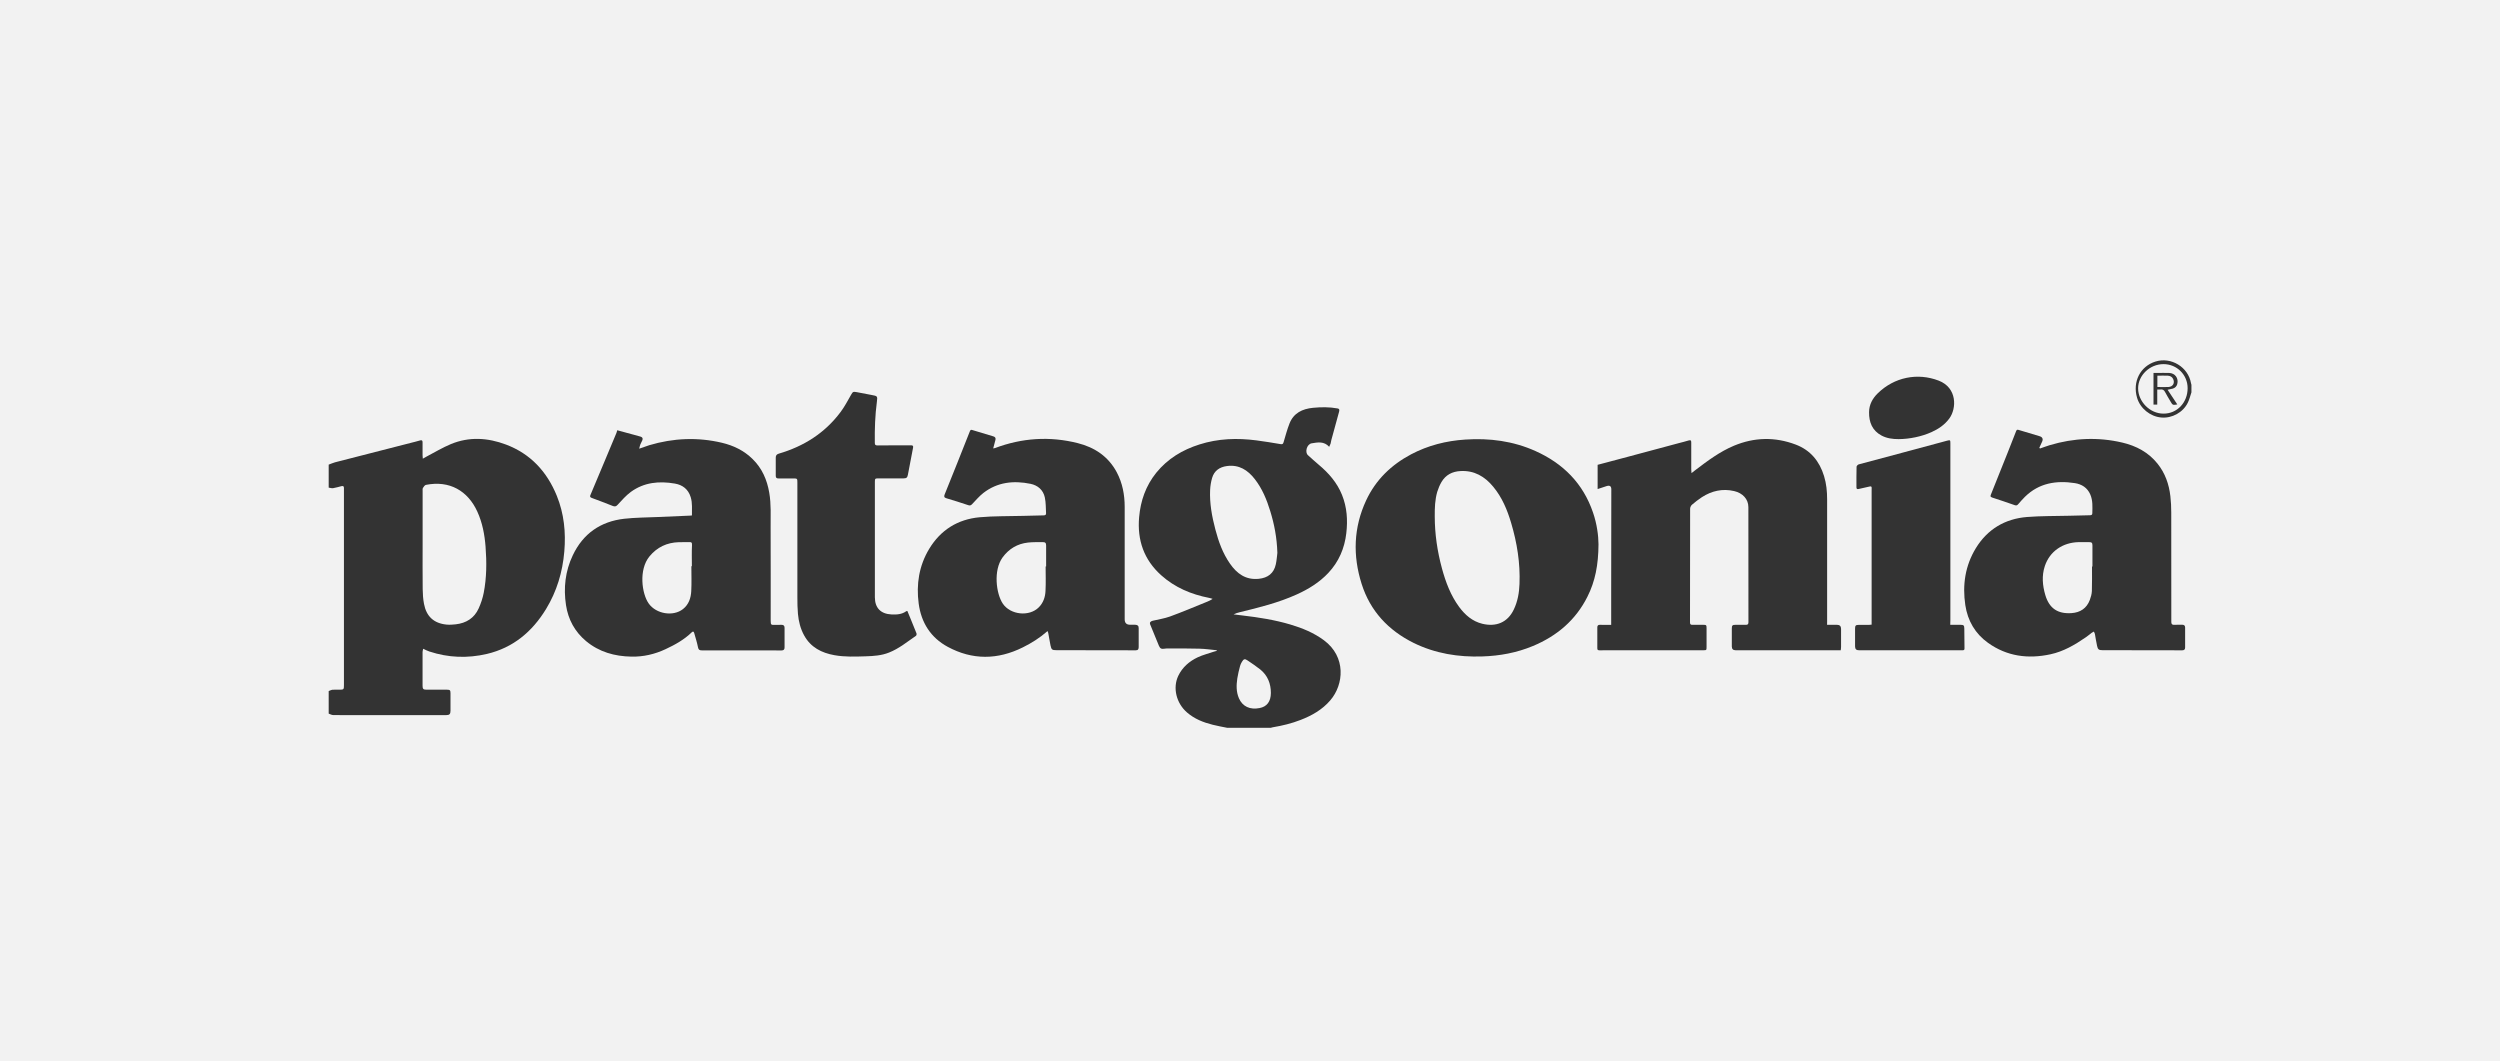
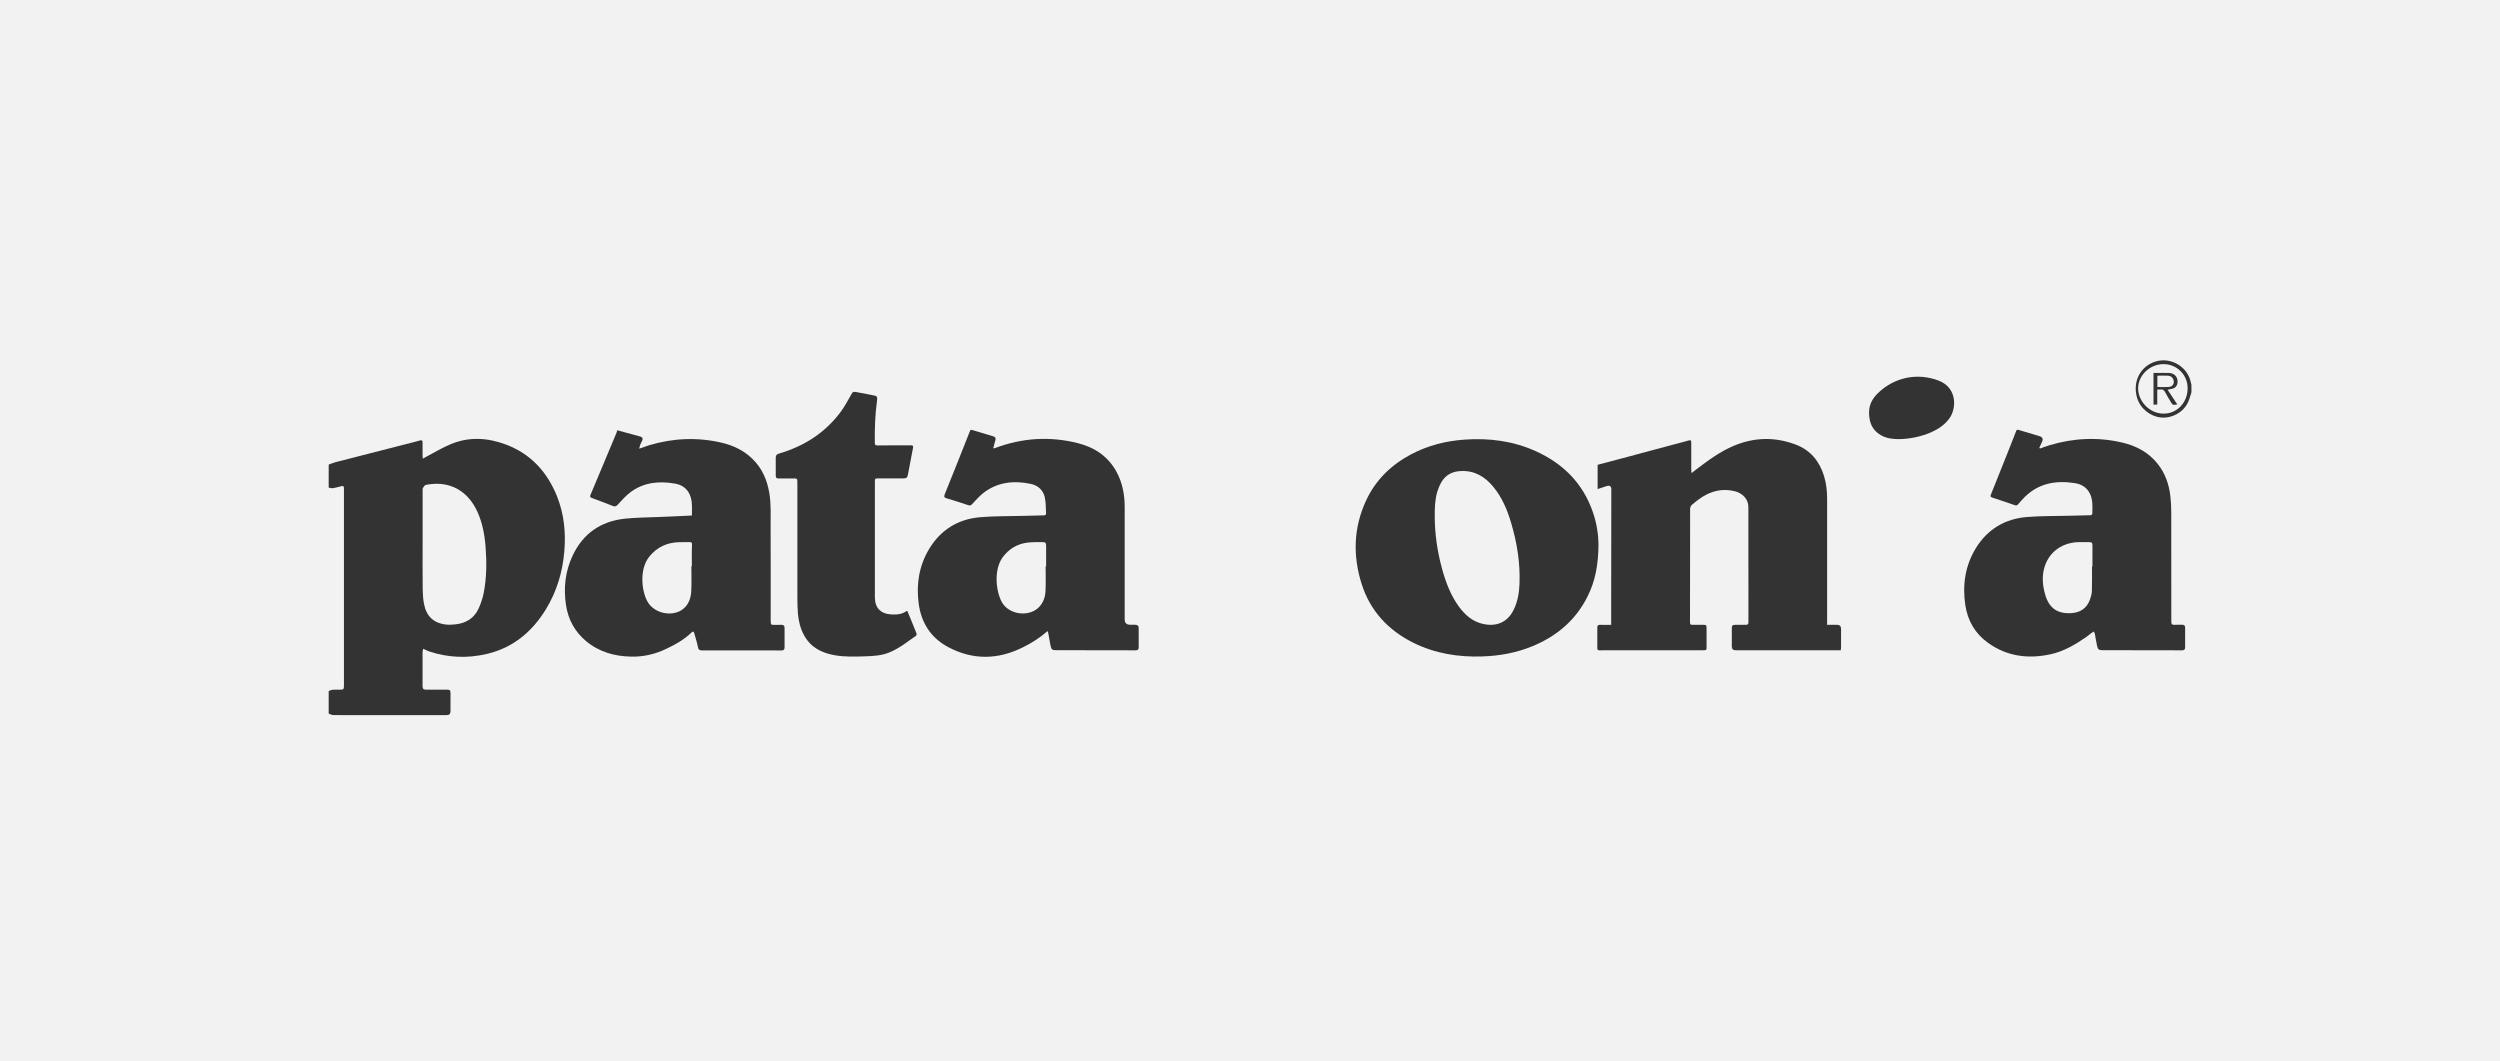
<svg xmlns="http://www.w3.org/2000/svg" id="Lager_1" version="1.1" viewBox="0 0 400 169.76">
  <defs>
    <style>
      .st0 {
        fill: #f2f2f2;
      }

      .st1 {
        fill: #333;
      }
    </style>
  </defs>
  <rect class="st0" x="0" width="400" height="169.76" />
  <g id="DWPGpH.tif">
    <g>
      <path class="st1" d="M52.59,74.34c.34-.12.67-.28,1.01-.37,4.03-1.04,8.06-2.07,12.09-3.1.51-.13,1.01-.25,1.51-.4.31-.09.41.01.41.31-.01.68,0,1.36,0,2.04,0,.17.03.33.04.57.24-.14.43-.25.62-.35,1.28-.67,2.53-1.43,3.86-1.98,2.93-1.22,5.91-1.03,8.83.07,3.95,1.49,6.56,4.35,8.13,8.2,1.16,2.86,1.46,5.85,1.2,8.91-.28,3.29-1.2,6.37-2.92,9.2-2.21,3.63-5.27,6.2-9.47,7.19-3.09.72-6.17.61-9.2-.39-.16-.05-.32-.12-.47-.19s-.3-.15-.52-.25c-.04.2-.1.36-.1.51-.01,1.8-.01,3.61,0,5.41,0,.52.12.62.62.63h3.26c.51,0,.59.08.59.59v2.78c0,.53-.17.7-.7.7h-13.8c-1.42,0-2.85.01-4.27-.01-.24,0-.48-.15-.72-.23v-3.61c.2-.07.4-.19.6-.21.36-.03.73-.01,1.1-.01.71,0,.74-.03.74-.73v-31.52c.02-.32-.15-.38-.42-.31-.44.11-.88.25-1.33.32-.22.03-.46-.06-.69-.09,0-1.22,0-2.45,0-3.68ZM67.62,86.96c0,2.43-.02,4.86.01,7.29.01.79.06,1.59.21,2.37.38,2.01,1.57,3.1,3.57,3.31.5.05,1.02.02,1.52-.04,1.66-.19,2.95-.99,3.65-2.53.36-.79.64-1.63.81-2.48.48-2.45.49-4.93.3-7.41-.15-1.95-.51-3.85-1.33-5.64-1.52-3.3-4.43-5-8.21-4.25-.19.04-.36.3-.48.49-.08.13-.05.33-.05.5,0,2.8,0,5.6,0,8.39Z" />
-       <path class="st1" d="M196.36,116.45c-.78-.16-1.56-.29-2.33-.49-1.49-.37-2.91-.93-4.1-1.96-1.73-1.49-2.32-3.95-1.41-5.86.66-1.38,1.76-2.33,3.11-2.97.83-.39,1.74-.61,2.61-.91.14-.05.29-.08.44-.12,0-.03,0-.07,0-.1-.93-.09-1.85-.23-2.78-.25-1.74-.05-3.47-.04-5.21-.04-.12,0-.23.02-.35.04-.5.08-.72-.01-.91-.46-.48-1.14-.95-2.29-1.41-3.44-.11-.28.05-.48.41-.57.93-.22,1.88-.36,2.77-.68,1.92-.7,3.81-1.5,5.71-2.27.37-.15.74-.3,1.11-.55-.19-.06-.38-.13-.57-.16-2.86-.56-5.47-1.66-7.66-3.62-2.77-2.49-3.85-5.62-3.53-9.29.23-2.64,1.07-5.04,2.75-7.12,1.82-2.24,4.18-3.66,6.91-4.52,2.98-.95,6.03-1.05,9.11-.65,1.29.17,2.58.38,3.87.6.33.06.4-.07.48-.33.3-1,.56-2.01.94-2.97.66-1.68,2.05-2.34,3.75-2.51,1.32-.13,2.63-.14,3.94.1.33.06.31.29.24.54-.41,1.51-.83,3.02-1.24,4.53-.05.19-.06.39-.12.57-.05.15-.13.29-.22.5-.83-.92-1.83-.72-2.8-.56-.78.13-1.13,1.42-.6,1.9.57.52,1.14,1.03,1.73,1.53,1.59,1.33,2.93,2.86,3.72,4.82.8,1.98.93,4.03.69,6.12-.28,2.43-1.2,4.58-2.88,6.37-1.43,1.52-3.17,2.59-5.05,3.44-2.92,1.32-6.01,2.09-9.1,2.84-.34.08-.67.18-1.01.35.49.06.98.13,1.47.18,2.57.3,5.12.7,7.61,1.44,1.92.57,3.76,1.32,5.39,2.53,3.55,2.64,3.2,7.06,1,9.61-1.28,1.49-2.92,2.42-4.72,3.12-1.45.57-2.96.93-4.5,1.19-.1.02-.2.05-.3.08-2.3,0-4.63,0-6.95,0ZM204.38,88.47c-.08-2.49-.5-4.61-1.14-6.69-.56-1.83-1.28-3.59-2.47-5.12-1.13-1.45-2.53-2.36-4.48-2.09-1.17.16-2.01.75-2.35,1.89-.18.62-.29,1.28-.32,1.92-.1,2.16.29,4.26.84,6.34.51,1.94,1.18,3.81,2.34,5.47,1.11,1.59,2.51,2.63,4.6,2.42,1.47-.15,2.42-.89,2.73-2.32.15-.69.19-1.41.25-1.82ZM203.34,110.88c0-1.5-.51-2.8-1.69-3.76-.65-.52-1.35-.98-2.04-1.45-.44-.3-.62-.25-.9.22-.13.21-.24.44-.3.67-.17.65-.34,1.31-.44,1.98-.16,1.08-.19,2.15.26,3.19.57,1.3,1.76,1.87,3.3,1.56,1.18-.22,1.8-1.05,1.81-2.41Z" />
      <path class="st1" d="M350.64,62.74c-.19.56-.33,1.16-.59,1.69-.77,1.57-2.54,2.53-4.26,2.37-1.77-.16-3.37-1.47-3.86-3.16-.75-2.56.5-5.02,2.94-5.79,2.5-.79,5.25.88,5.69,3.46.02.09.05.17.07.26,0,.38,0,.77,0,1.17ZM346.16,58.26c-2.19,0-4.06,1.79-4.06,3.88s1.86,4.04,4.06,4.04c2.18.01,3.86-1.77,3.86-4.07,0-2.14-1.71-3.85-3.86-3.85Z" />
      <path class="st1" d="M292.33,99.97h1.6q.64,0,.64.66v2.86c0,.18-.03.36-.05.55h-16.83q-.6,0-.6-.61v-2.86c0-.5.1-.6.59-.6.55,0,1.1-.01,1.65,0,.3.01.42-.1.42-.41-.01-6.14,0-12.28-.01-18.42,0-1.26-.89-2.25-2.28-2.57-1.86-.43-3.58-.04-5.16.98-.56.36-1.08.78-1.59,1.21-.16.14-.29.42-.29.63-.02,6.06-.01,12.13-.02,18.19,0,.29.09.4.38.39.58-.01,1.15,0,1.73,0,.49,0,.54.04.54.53.01.81,0,1.63,0,2.44v.58c0,.49-.02.52-.5.52h-10.32c-2.11,0-4.21-.01-6.32.01-.27,0-.34-.1-.34-.33v-3.33c0-.32.13-.43.45-.42.6.02,1.19.01,1.77.01v-4.87c0-5.61.01-11.21.02-16.82q0-.76-.77-.51c-.46.15-.91.3-1.42.47v-3.88c1.57-.42,3.14-.83,4.71-1.25,2.76-.74,5.52-1.48,8.28-2.22.52-.14,1.04-.26,1.55-.42.35-.11.45,0,.44.34-.01,1.42,0,2.85,0,4.27,0,.18.02.36.04.61.24-.19.44-.34.64-.5,1.93-1.47,3.88-2.93,6.14-3.88,3.27-1.37,6.58-1.44,9.89-.19,2.36.89,3.81,2.66,4.54,5.05.37,1.21.49,2.45.49,3.71v19.52c-.01.15-.01.32-.01.56Z" />
      <path class="st1" d="M326.4,71.76c.53-.18,1.05-.38,1.58-.54,3.82-1.14,7.69-1.32,11.58-.41,2.23.52,4.18,1.55,5.64,3.37,1.22,1.52,1.84,3.29,2.06,5.21.1.87.14,1.74.14,2.62.01,5.71.01,11.42.01,17.13v.39c0,.32.14.47.48.44.43-.03.86,0,1.29-.01.3,0,.43.15.44.43v3.21c0,.3-.14.45-.46.45-4.26-.01-8.51-.01-12.77-.02-.57,0-.74-.12-.86-.69-.14-.64-.23-1.28-.35-1.92-.03-.13-.11-.25-.17-.37-.11.07-.24.13-.34.2-.32.24-.63.51-.96.73-1.74,1.2-3.56,2.26-5.65,2.71-3.57.77-6.95.33-9.97-1.83-2.07-1.48-3.26-3.54-3.64-6.04-.48-3.22-.03-6.31,1.69-9.12,1.86-3.03,4.65-4.69,8.17-4.98,2.24-.18,4.49-.14,6.74-.2,1.11-.03,2.22-.06,3.33-.08.21,0,.38-.05.39-.29.02-1.03.1-2.07-.33-3.05-.47-1.07-1.36-1.63-2.46-1.8-2.98-.46-5.74-.02-7.99,2.19-.37.36-.71.76-1.06,1.16-.16.19-.29.27-.56.18-1.21-.43-2.42-.83-3.64-1.23-.33-.11-.26-.28-.17-.51.89-2.21,1.78-4.43,2.66-6.65.46-1.15.92-2.3,1.36-3.46.09-.23.18-.26.41-.19,1.12.35,2.24.68,3.37,1.01.42.13.57.44.39.84-.16.33-.31.67-.46,1.01.04.06.07.09.11.11ZM334.72,90.65h.07v-3.37c0-.42-.11-.54-.53-.54-.55-.01-1.1-.01-1.65,0-2.6.05-4.67,1.5-5.44,3.84-.51,1.54-.37,3.1.08,4.63.63,2.12,1.97,3.03,4.18,2.89,1.4-.09,2.43-.76,2.94-2.1.17-.46.31-.95.33-1.44.04-1.3.02-2.6.02-3.91Z" />
      <path class="st1" d="M167.61,100.97c-1.25,1.1-2.57,1.92-3.96,2.61-4.02,2-8.06,2.05-12.02-.09-2.72-1.47-4.24-3.88-4.64-6.92-.41-3.08.05-6.05,1.68-8.75,1.83-3.03,4.57-4.74,8.08-5.06,2.3-.21,4.62-.15,6.93-.22,1.1-.03,2.2-.06,3.29-.08.23,0,.41-.07.4-.32-.05-.86-.02-1.73-.2-2.56-.26-1.19-1.12-1.93-2.29-2.17-2.71-.55-5.3-.28-7.55,1.47-.65.51-1.2,1.16-1.77,1.76-.19.2-.34.29-.63.19-1.16-.39-2.33-.76-3.51-1.11-.36-.11-.41-.27-.27-.62,1.36-3.36,2.7-6.73,4.03-10.1.1-.26.21-.26.44-.18,1.09.34,2.19.67,3.29.99.32.09.44.27.36.58-.1.44-.23.87-.36,1.36.11-.02.2-.03.29-.06,4.33-1.63,8.76-1.92,13.24-.79,2.7.68,4.89,2.13,6.24,4.66.92,1.73,1.27,3.61,1.27,5.55,0,6,0,12,0,17.99q0,.86.87.86c.27,0,.55-.01.82,0,.39.02.55.17.55.55v3.02c0,.32-.1.52-.47.52-4.22-.01-8.43-.01-12.65-.02-.73,0-.84-.07-.99-.77-.13-.6-.21-1.21-.33-1.81,0-.13-.07-.28-.14-.48ZM167.3,90.63h.08v-3.33c0-.43-.13-.57-.56-.56-.78.01-1.57-.02-2.35.07-1.69.19-3.04.99-4.06,2.38-1.5,2.07-1.03,5.79.03,7.38,1.22,1.82,4.24,2.14,5.77.6.72-.72,1.03-1.65,1.07-2.62.07-1.31.02-2.61.02-3.92Z" />
      <path class="st1" d="M98.76,68.84c1.26.34,2.48.68,3.7,1.01.31.08.44.28.32.58-.09.23-.23.44-.32.67-.08.2-.12.41-.19.69.6-.21,1.11-.4,1.62-.56,3.84-1.14,7.71-1.31,11.61-.39,1.86.44,3.54,1.25,4.92,2.61,1.51,1.48,2.31,3.32,2.66,5.38.32,1.85.21,3.73.22,5.59.02,4.95.01,9.91.01,14.86,0,.13.01.26.02.39.01.22.12.32.36.31.44-.01.89.01,1.33-.01.35-.01.51.14.51.48v3.14c0,.31-.13.48-.47.48-4.25-.01-8.51-.02-12.76-.01-.38,0-.54-.09-.62-.49-.15-.76-.39-1.51-.6-2.26-.05-.2-.17-.37-.38-.16-1.22,1.19-2.69,2.01-4.22,2.72-1.73.81-3.55,1.23-5.46,1.19-2.69-.05-5.16-.74-7.26-2.49-1.8-1.51-2.85-3.45-3.2-5.75-.42-2.76-.12-5.45,1.09-7.98,1.64-3.46,4.44-5.41,8.23-5.84,1.8-.2,3.63-.2,5.44-.28,1.7-.08,3.39-.15,5.09-.22.09,0,.18-.02.3-.03-.02-.99.1-1.97-.2-2.93-.39-1.27-1.3-1.96-2.54-2.17-2.5-.43-4.92-.21-7.04,1.34-.79.58-1.45,1.35-2.12,2.07-.24.26-.44.3-.75.18-1.13-.45-2.26-.88-3.4-1.3-.32-.12-.27-.28-.17-.51.72-1.7,1.44-3.41,2.15-5.12.67-1.59,1.33-3.18,1.99-4.76.05-.17.09-.32.13-.43ZM110.62,90.59h.08c0-1.12-.04-2.25.02-3.37.02-.42-.09-.5-.46-.48-.55.02-1.1-.01-1.65.01-1.91.06-3.47.79-4.7,2.28-1.74,2.12-1.23,5.97-.11,7.54,1.19,1.67,3.91,2.12,5.48.88.92-.73,1.26-1.76,1.32-2.86.07-1.34.02-2.67.02-4Z" />
      <path class="st1" d="M255.76,87.08c-.02,3.3-.53,5.93-1.77,8.39-1.88,3.75-4.88,6.29-8.72,7.89-2.59,1.08-5.3,1.58-8.09,1.67-3.83.13-7.53-.46-10.99-2.16-4.06-2.01-6.96-5.11-8.33-9.45-1.43-4.52-1.3-9.01.72-13.35,1.53-3.29,4.01-5.69,7.2-7.38,2.71-1.43,5.61-2.16,8.66-2.36,3.88-.26,7.65.23,11.22,1.83,4.44,1.99,7.63,5.18,9.22,9.84.63,1.82.87,3.71.88,5.08ZM229.56,82.6c0,2.83.41,5.61,1.15,8.34.6,2.2,1.39,4.32,2.76,6.18.95,1.28,2.11,2.29,3.69,2.68,2.17.53,4.04-.16,5.05-2.28.62-1.3.86-2.68.91-4.09.13-3.33-.39-6.58-1.34-9.77-.62-2.09-1.45-4.08-2.86-5.78-1.36-1.65-3.05-2.64-5.26-2.51-1.3.07-2.35.61-3.02,1.75-.29.49-.51,1.03-.68,1.57-.37,1.27-.41,2.59-.4,3.91Z" />
      <path class="st1" d="M145.18,97.76c.2.5.41.99.61,1.48.29.7.58,1.4.85,2.1.04.11,0,.33-.09.39-1.4.96-2.71,2.05-4.31,2.68-1.2.48-2.46.56-3.73.6-1.67.05-3.35.12-5-.18-2.06-.37-3.79-1.25-4.84-3.15-.6-1.08-.89-2.26-1-3.47-.08-.88-.09-1.77-.09-2.66-.01-6.12,0-12.23,0-18.35,0-.63-.02-.65-.67-.65-.79,0-1.57-.01-2.35,0-.33.01-.44-.13-.44-.44.01-.97.01-1.93,0-2.9,0-.36.16-.53.5-.63,3.99-1.17,7.35-3.29,9.86-6.64.65-.86,1.15-1.83,1.69-2.77.28-.48.32-.54.89-.43.81.15,1.61.31,2.42.46.91.17.94.17.82,1.1-.29,2.17-.36,4.34-.33,6.53,0,.36.09.44.47.44,1.78-.03,3.56-.01,5.33-.02.26,0,.38.08.32.38-.28,1.43-.55,2.87-.82,4.3-.09.47-.22.61-.69.61h-4.04c-.52,0-.56.04-.56.56v18.46c0,1.7.93,2.66,2.64,2.75.85.04,1.68,0,2.4-.53.02-.01.08,0,.16-.02Z" />
-       <path class="st1" d="M312.04,99.97h1.65c.5,0,.59.1.6.6.01,1.06.01,2.12.03,3.17,0,.2-.06.3-.26.3h-16.63q-.62.02-.62-.62v-2.82c0-.52.1-.62.61-.62h1.61c.14,0,.28-.03.43-.04v-21.5c.03-.7.03-.69-.67-.52-.47.11-.94.2-1.41.32-.25.06-.35-.03-.35-.27,0-1.1-.01-2.2.02-3.29,0-.13.2-.34.35-.38,2.39-.65,4.79-1.28,7.18-1.92,2.32-.62,4.64-1.25,6.95-1.87.5-.13.53-.11.53.42v28.26c-.02.21-.02.45-.02.78Z" />
      <path class="st1" d="M303.78,70.26c-.95,0-1.88-.12-2.73-.57-1.5-.8-2.02-2.14-2-3.75.01-1.21.56-2.2,1.39-3.01,2.65-2.59,6.37-3.33,9.75-2.03,2.97,1.14,2.89,4.44,1.7,6.06-.74,1-1.72,1.67-2.83,2.17-1.59.72-3.54,1.12-5.28,1.13Z" />
      <path class="st1" d="M346.82,62.37c.53.8,1.04,1.56,1.55,2.34-.73.13-.75.11-1.08-.46-.29-.5-.6-.98-.86-1.49-.17-.34-.38-.5-.76-.44-.15.02-.31,0-.51,0v2.42h-.6v-5.07h.57c.64,0,1.28-.02,1.92,0,.97.03,1.56.85,1.31,1.79-.1.37-.36.61-.72.72-.25.07-.51.11-.82.18ZM345.18,60.1v1.82c.61,0,1.19.03,1.77,0,.74-.05,1.06-.66.74-1.31-.17-.34-.49-.48-.83-.5-.55-.03-1.1,0-1.68,0Z" />
    </g>
  </g>
</svg>